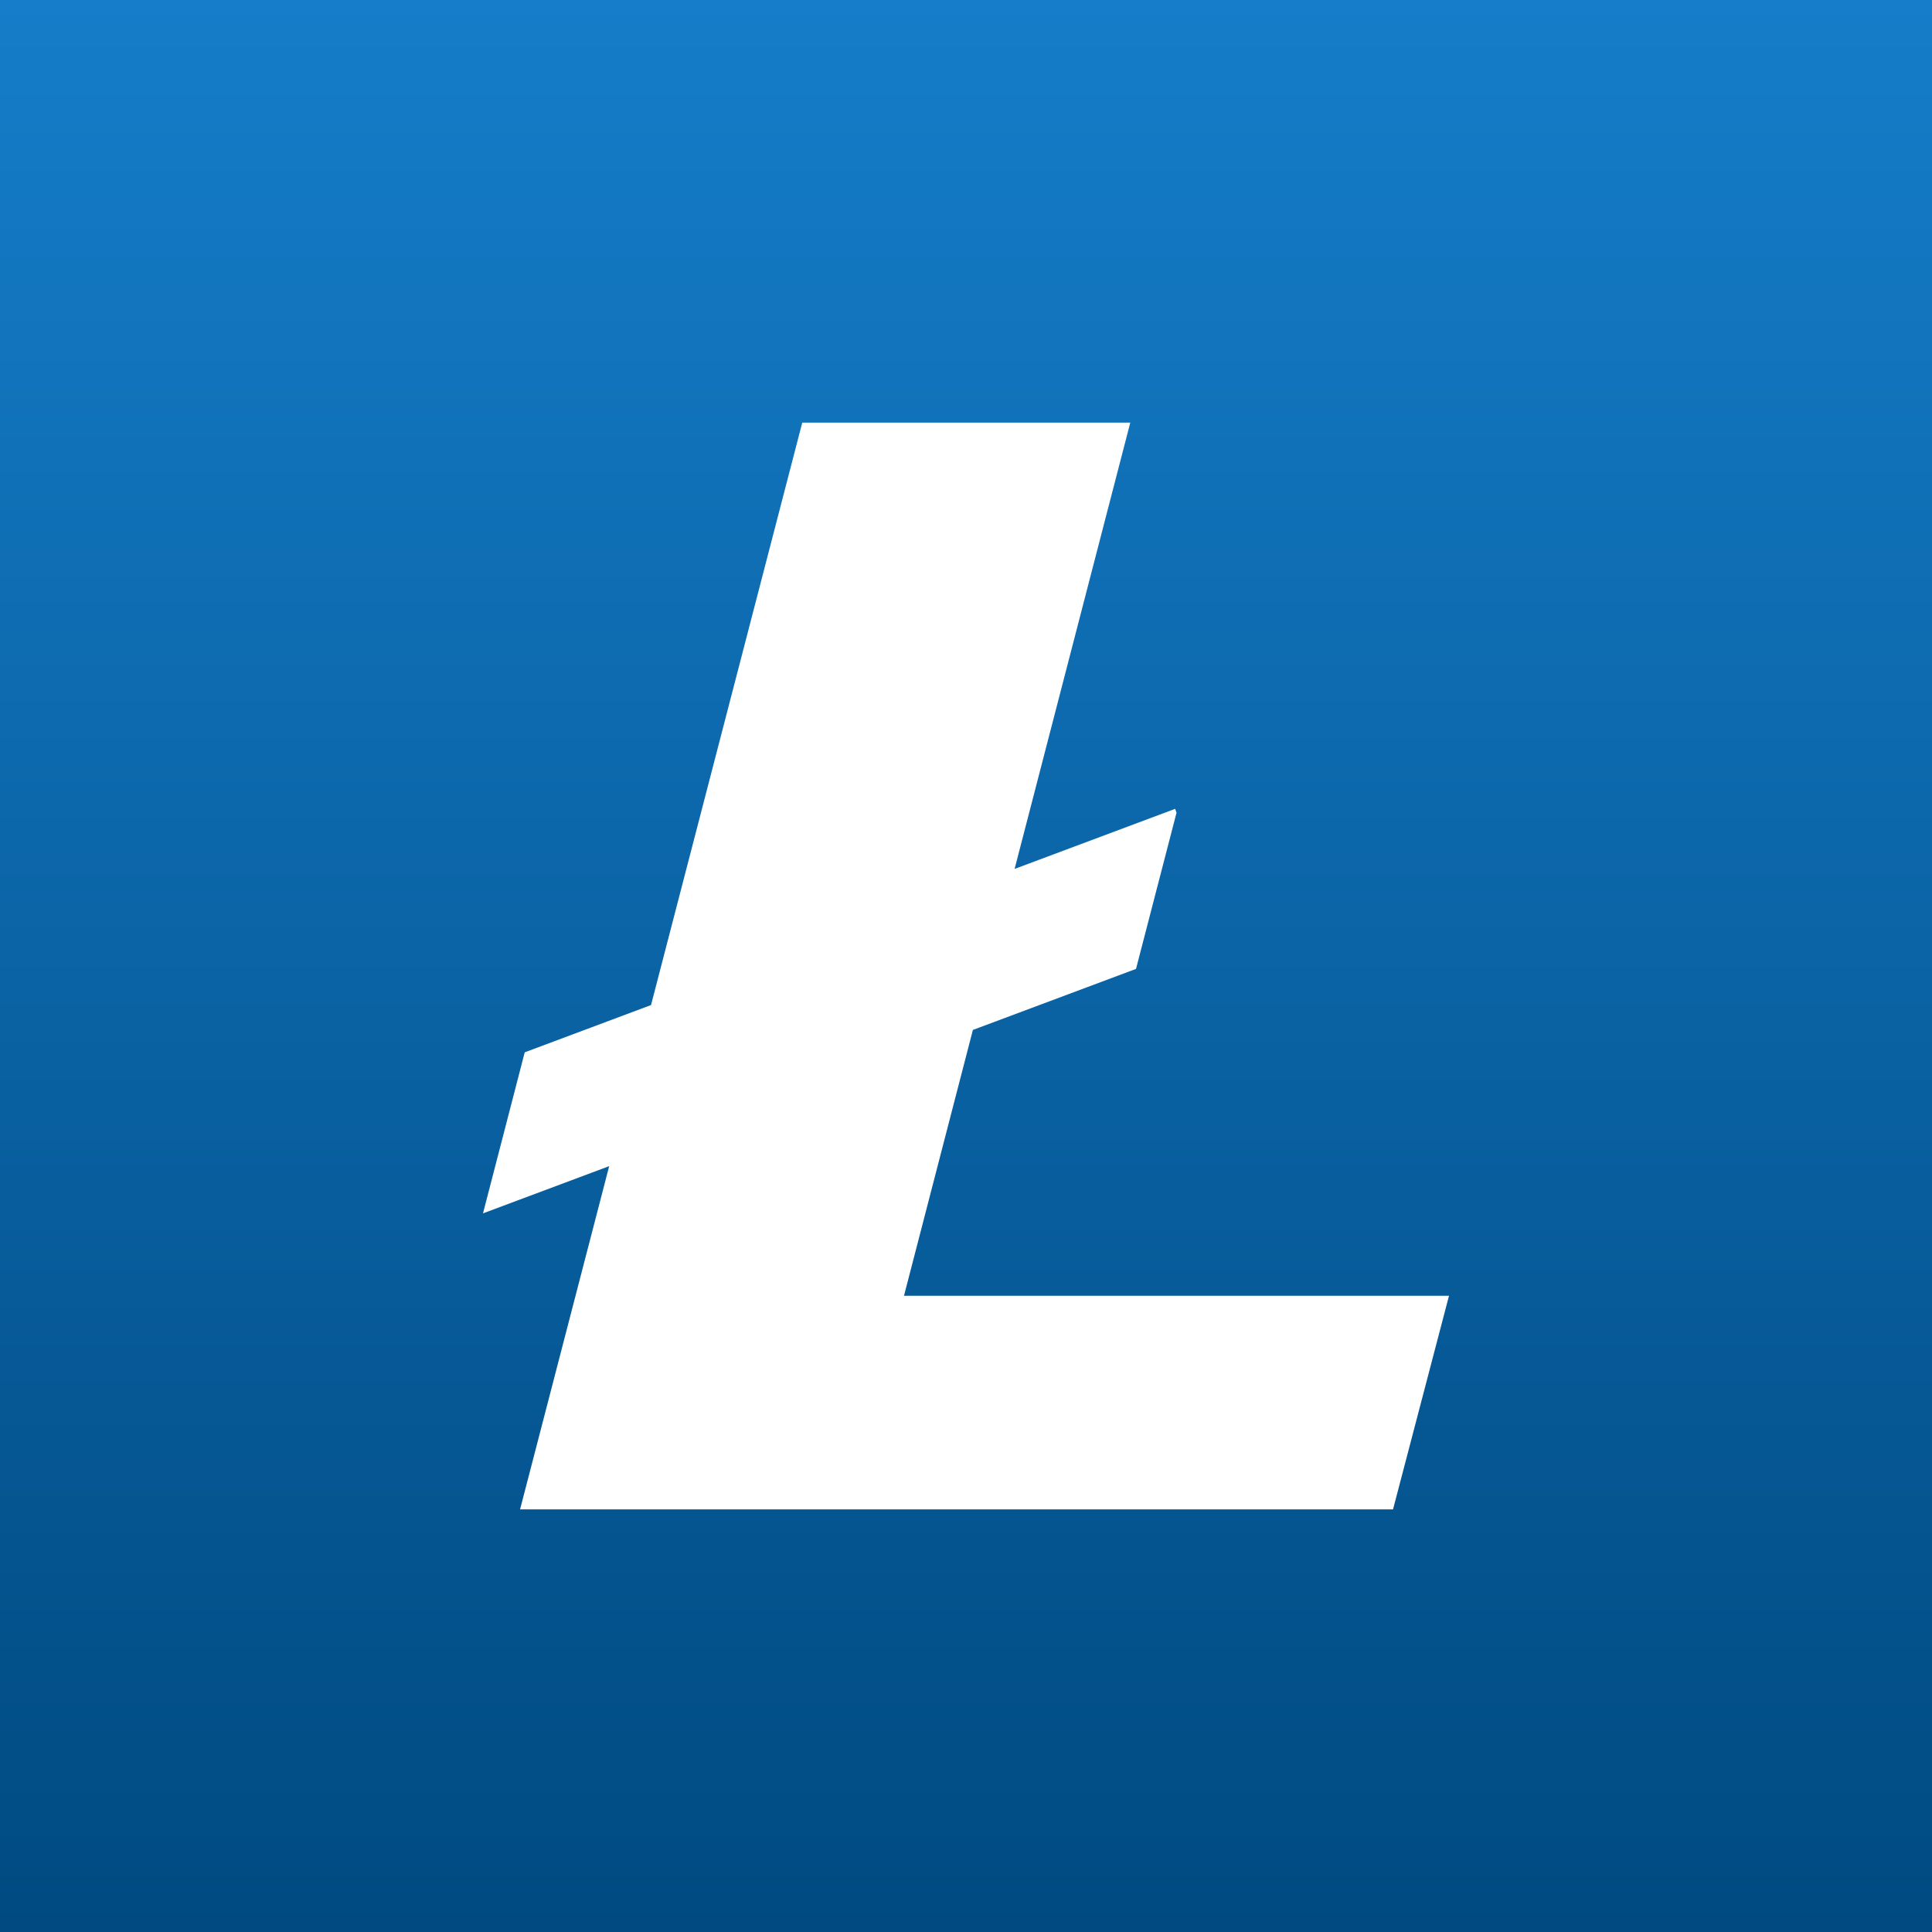
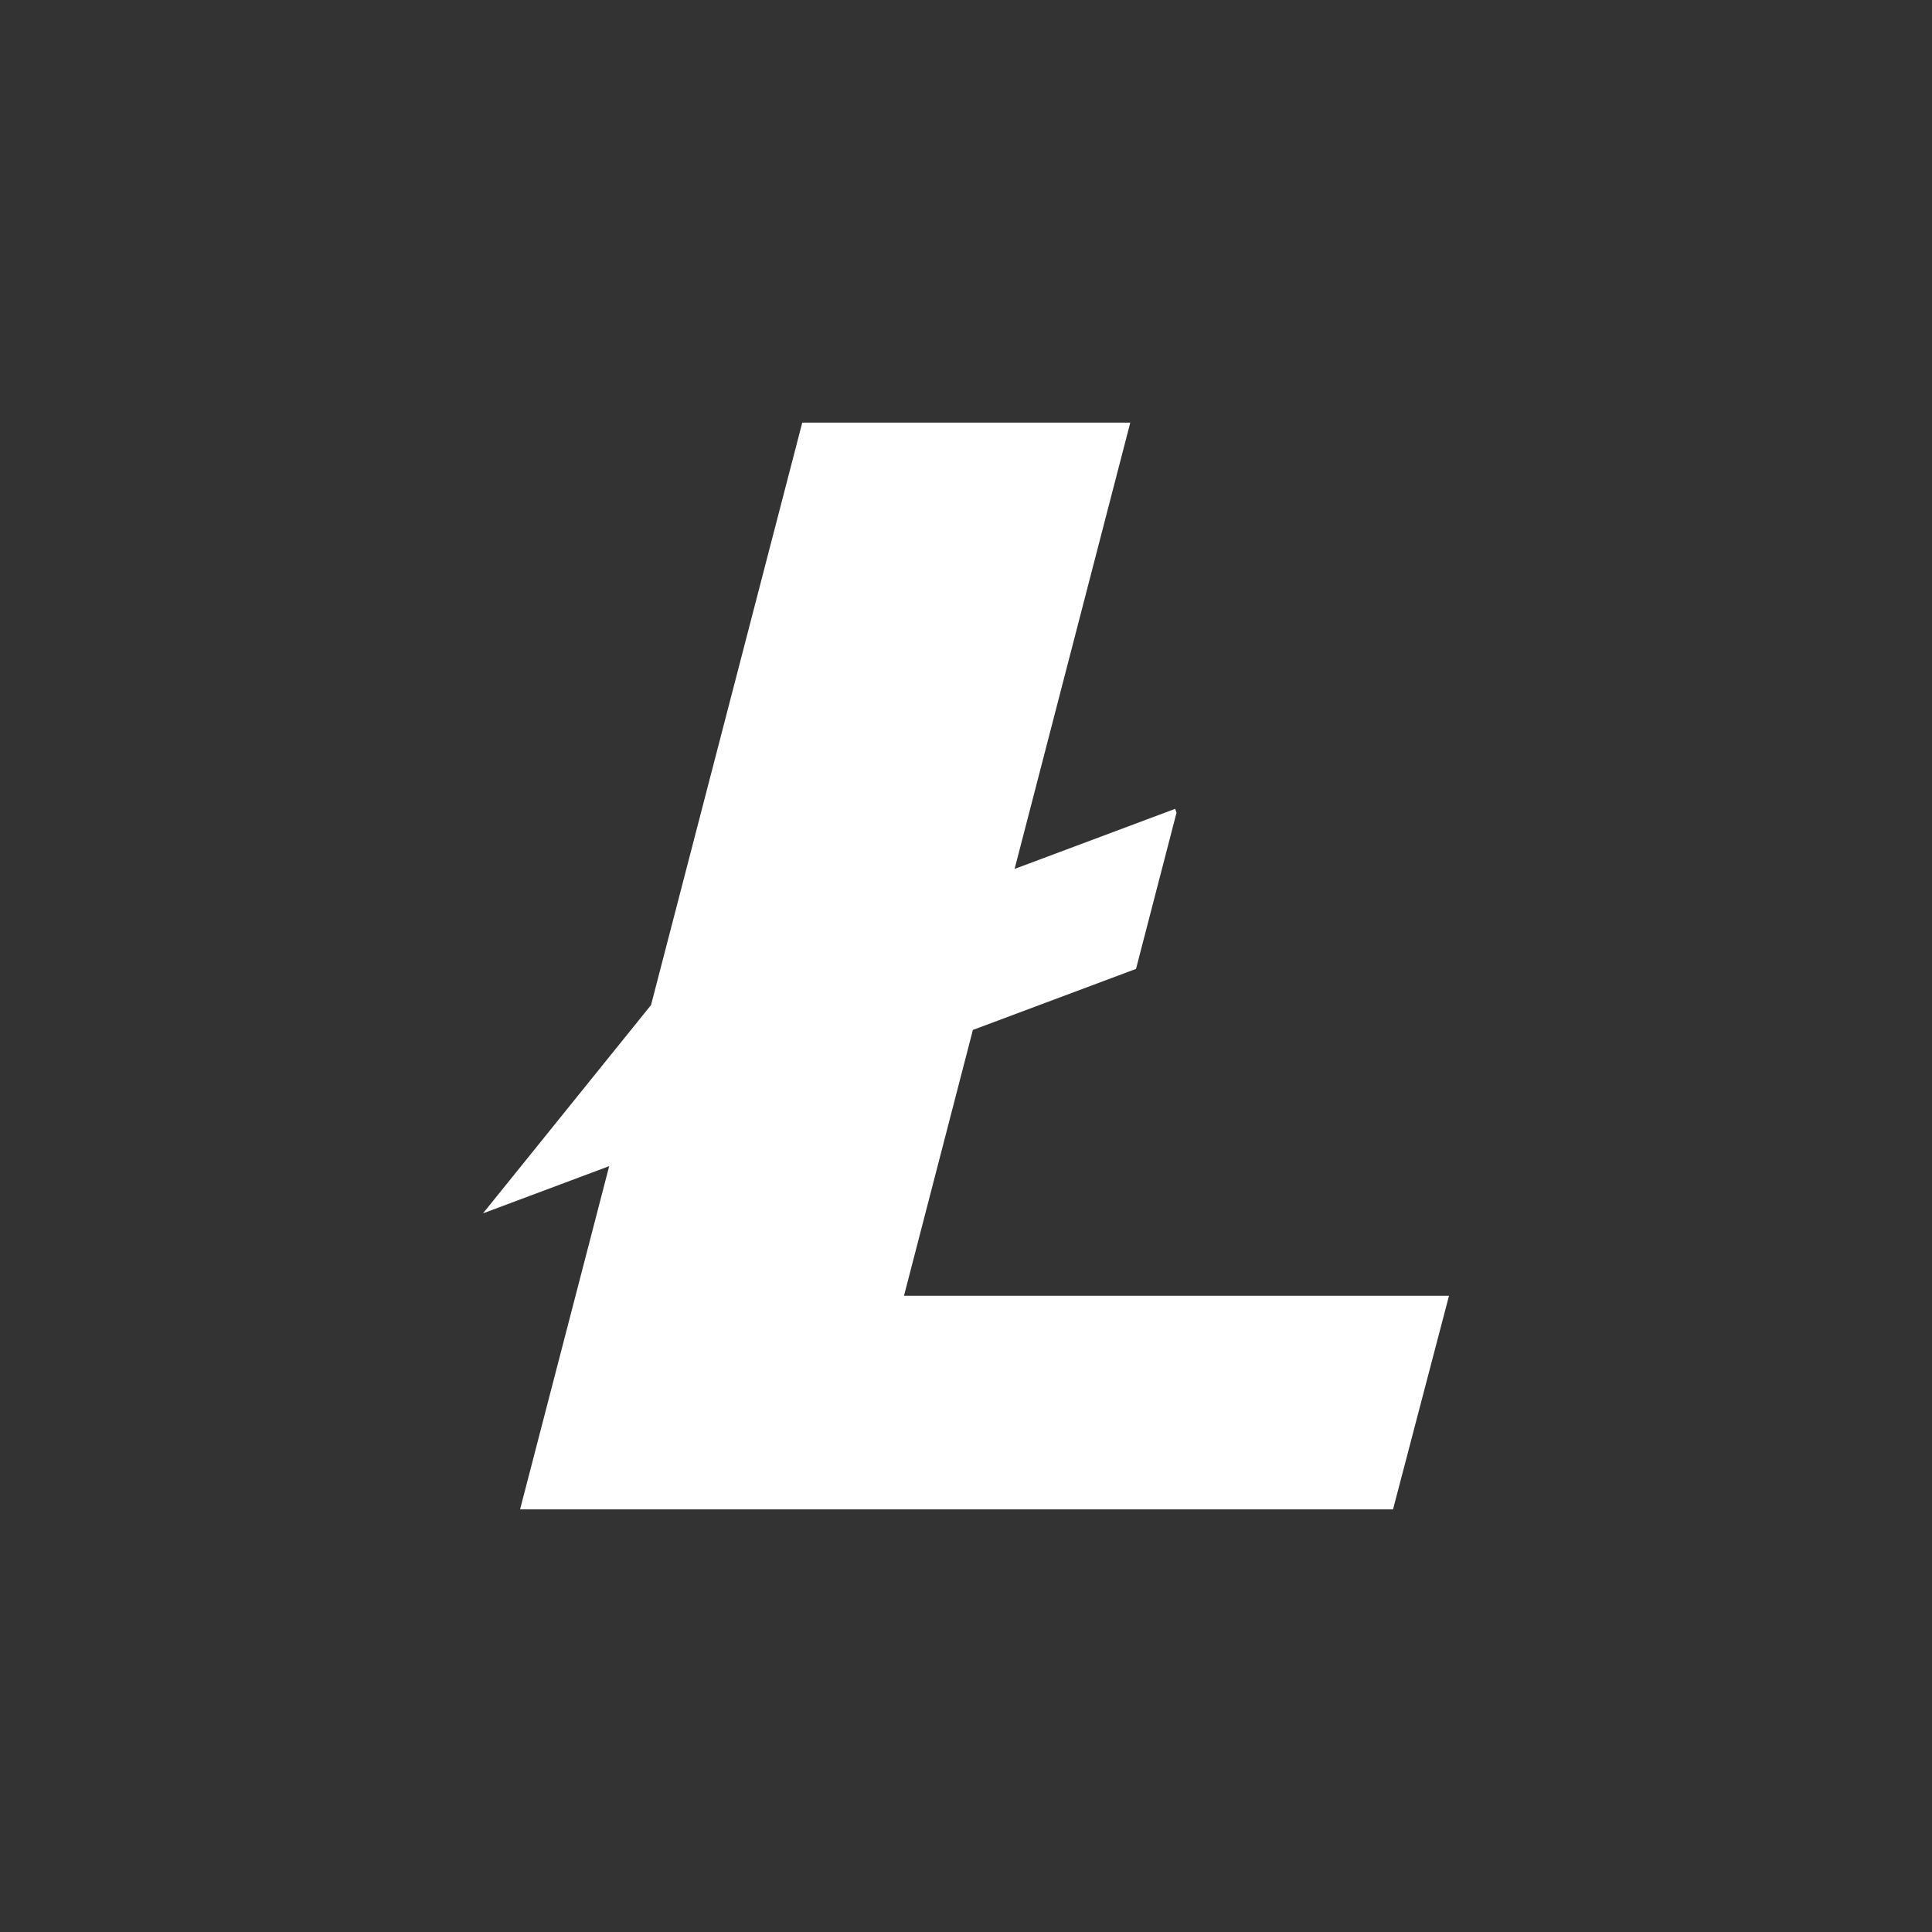
<svg xmlns="http://www.w3.org/2000/svg" width="32" height="32" viewBox="0 0 32 32" fill="none">
  <rect x="0" y="0" width="32" height="32" fill="#333333" stroke="none" />
-   <rect width="32" height="32" fill="url(#paint0_linear_2470_49435)" />
-   <path d="M14.973 21.462L16.114 17.059L18.816 16.048L19.487 13.461L19.464 13.397L16.805 14.392L18.721 7H13.288L10.783 16.647L8.691 17.43L8 20.097L10.09 19.315L8.614 25H23.073L24 21.462H14.973Z" fill="white" />
+   <path d="M14.973 21.462L16.114 17.059L18.816 16.048L19.487 13.461L19.464 13.397L16.805 14.392L18.721 7H13.288L10.783 16.647L8 20.097L10.09 19.315L8.614 25H23.073L24 21.462H14.973Z" fill="white" />
  <defs>
    <linearGradient id="paint0_linear_2470_49435" x1="16" y1="0" x2="16" y2="32" gradientUnits="userSpaceOnUse">
      <stop stop-color="#157DC9" />
      <stop offset="1" stop-color="#004A81" />
    </linearGradient>
  </defs>
</svg>